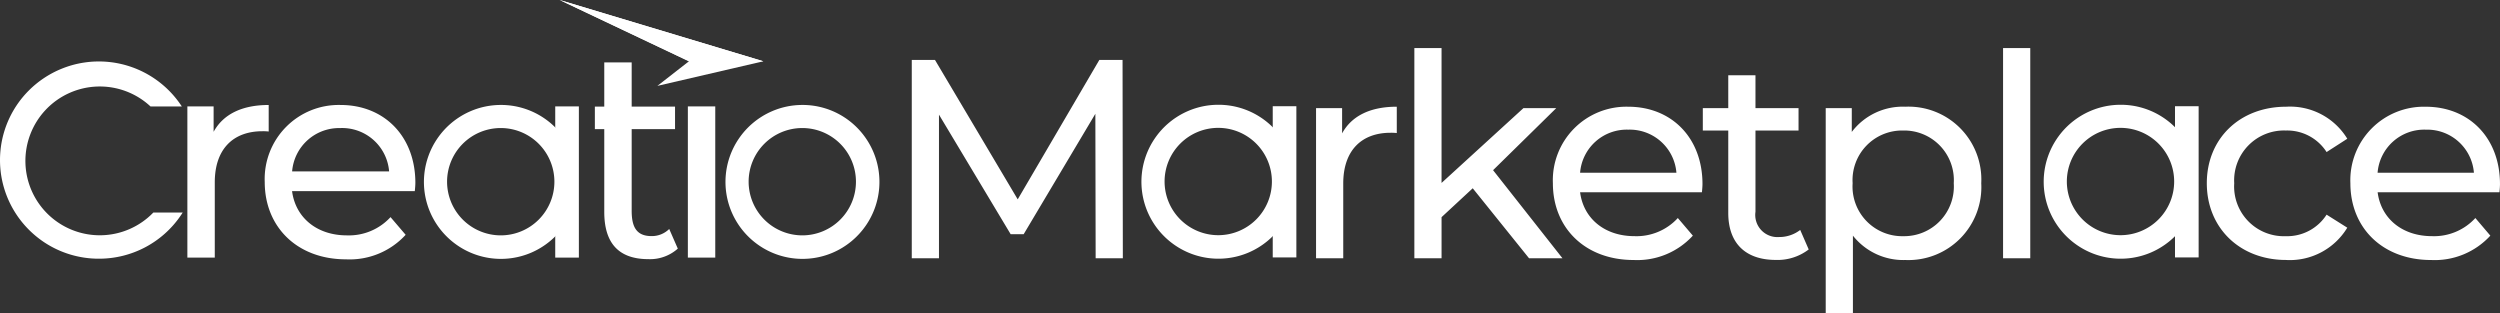
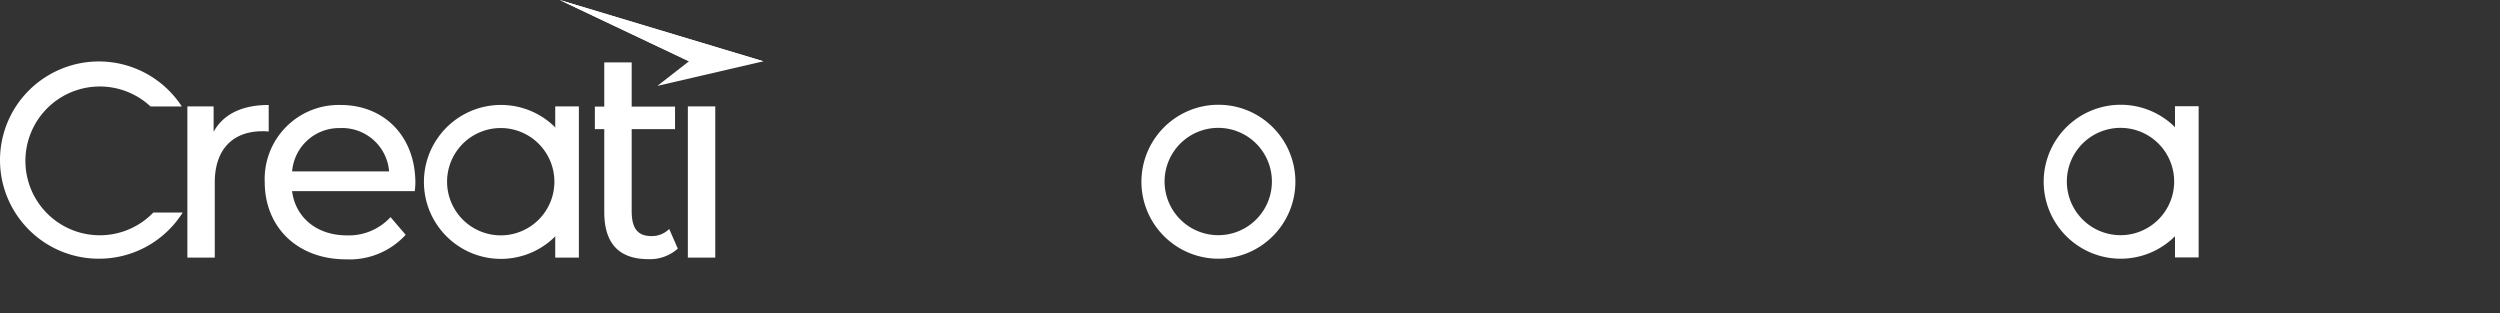
<svg xmlns="http://www.w3.org/2000/svg" width="255.404" height="32" viewBox="0 0 255.404 32">
  <rect x="0" y="0" width="255.404" height="32" fill="#333333" stroke="none" />
  <g id="logo_marketplace" transform="translate(-211.853 -314.529)">
    <path id="Subtraction_785" data-name="Subtraction 785" d="M10.1,20.146a10.069,10.069,0,0,1-5.647-1.72A10.141,10.141,0,0,1,1.725,15.7,10.051,10.051,0,0,1,2.958,2.95,10.118,10.118,0,0,1,6.169.792a10.107,10.107,0,0,1,9.578.929,10.14,10.14,0,0,1,2.728,2.721l.1.149h-3.2a7.6,7.6,0,1,0,.289,10.84h3c-.059.094-.12.187-.18.275A10.091,10.091,0,0,1,10.1,20.146Z" transform="translate(211.853 320.812)" fill="#ffffff" />
-     <path id="Subtraction_787" data-name="Subtraction 787" d="M7.862,15.723a7.825,7.825,0,0,1-4.4-1.343A7.884,7.884,0,0,1,.618,10.922a7.851,7.851,0,0,1,.725-7.455A7.884,7.884,0,0,1,4.8.618a7.851,7.851,0,0,1,7.455.725A7.884,7.884,0,0,1,15.105,4.8a7.851,7.851,0,0,1-.725,7.455,7.884,7.884,0,0,1-3.459,2.848A7.812,7.812,0,0,1,7.862,15.723ZM7.879,2.4a5.482,5.482,0,1,0,5.482,5.482A5.488,5.488,0,0,0,7.879,2.4Z" transform="translate(301.695 340.974) rotate(180)" fill="#ffffff" />
    <path id="Path_6150" data-name="Path 6150" d="M24.965-114.023c0-4.751-3.177-7.957-7.636-7.957a7.565,7.565,0,0,0-7.753,7.869c0,4.6,3.323,7.9,8.306,7.9a7.753,7.753,0,0,0,6.091-2.506l-1.545-1.807a5.768,5.768,0,0,1-4.459,1.865c-3.06,0-5.246-1.807-5.6-4.517H24.906C24.935-113.441,24.965-113.79,24.965-114.023Zm-7.636-5.6a4.817,4.817,0,0,1,4.955,4.43H12.374A4.815,4.815,0,0,1,17.329-119.619Z" transform="translate(229.322 447.234)" fill="#ffffff" stroke="rgba(0,0,0,0)" stroke-width="1" />
    <path id="Path_6149" data-name="Path 6149" d="M23.429-119.24v-2.594H20.748v15.447h2.8v-7.694c0-3.381,1.865-5.217,4.867-5.217a4.942,4.942,0,0,1,.641.029v-2.71C26.344-121.98,24.42-121.047,23.429-119.24Z" transform="translate(210.247 447.234)" fill="#ffffff" />
    <path id="Path_6151" data-name="Path 6151" d="M24.017-139.27a2.524,2.524,0,0,1-1.8.727c-1.545,0-2.036-.93-2.036-2.587v-8.342h4.43v-2.3h-4.43v-4.519h-2.8v4.519H16.42v2.3h.961v8.459c0,3.11,1.394,4.825,4.513,4.825a4.263,4.263,0,0,0,3-1.075Z" transform="translate(256.205 477.192)" fill="#ffffff" />
    <path id="Path_6152" data-name="Path 6152" d="M20.748-105.393h2.8V-120.84h-2.8Z" transform="translate(261.378 446.239)" fill="#ffffff" />
    <g id="Group_5724" data-name="Group 5724" transform="translate(255.165 325.251)">
      <path id="Subtraction_664" data-name="Subtraction 664" d="M7.862,15.723a7.825,7.825,0,0,1-4.4-1.343A7.884,7.884,0,0,1,.618,10.922a7.851,7.851,0,0,1,.725-7.455A7.884,7.884,0,0,1,4.8.618a7.851,7.851,0,0,1,7.455.725A7.884,7.884,0,0,1,15.105,4.8a7.851,7.851,0,0,1-.725,7.455,7.884,7.884,0,0,1-3.459,2.848A7.812,7.812,0,0,1,7.862,15.723ZM7.879,2.4a5.482,5.482,0,1,0,5.482,5.482A5.488,5.488,0,0,0,7.879,2.4Z" transform="translate(15.723 15.723) rotate(180)" fill="#ffffff" />
      <path id="Path_6029" data-name="Path 6029" d="M20.748-105.393h2.414V-120.84H20.748Z" transform="translate(-7.336 120.988)" fill="#ffffff" />
    </g>
    <path id="Path_5977" data-name="Path 5977" d="M427.747,269.278l-10.827,2.513,3.224-2.513-13.209-6.261Z" transform="translate(-137.907 51.512)" fill="#ffffff" />
    <path id="Path_5977-2" data-name="Path 5977" d="M427.747,269.278h-7.6l-13.209-6.261Z" transform="translate(-137.907 51.512)" fill="#ffffff" />
    <g id="Group_5729" data-name="Group 5729" transform="translate(305.001 319.439)">
      <g id="Group_5725" data-name="Group 5725" transform="translate(23.465 5.794)">
        <path id="Subtraction_664-2" data-name="Subtraction 664" d="M7.862,15.723a7.825,7.825,0,0,1-4.4-1.343A7.884,7.884,0,0,1,.618,10.922a7.851,7.851,0,0,1,.725-7.455A7.884,7.884,0,0,1,4.8.618a7.851,7.851,0,0,1,7.455.725A7.884,7.884,0,0,1,15.105,4.8a7.851,7.851,0,0,1-.725,7.455,7.884,7.884,0,0,1-3.459,2.848A7.812,7.812,0,0,1,7.862,15.723ZM7.879,2.4a5.482,5.482,0,1,0,5.482,5.482A5.488,5.488,0,0,0,7.879,2.4Z" transform="translate(15.723 15.723) rotate(180)" fill="#ffffff" />
-         <path id="Path_6029-2" data-name="Path_6029" d="M20.748-105.393h2.414V-120.84H20.748Z" transform="translate(-7.336 120.988)" fill="#ffffff" />
      </g>
      <g id="Group_5726" data-name="Group_5726" transform="translate(115.642 5.794)">
        <path id="Subtraction_664-3" data-name="Subtraction 664" d="M7.862,15.723a7.825,7.825,0,0,1-4.4-1.343A7.884,7.884,0,0,1,.618,10.922a7.851,7.851,0,0,1,.725-7.455A7.884,7.884,0,0,1,4.8.618a7.851,7.851,0,0,1,7.455.725A7.884,7.884,0,0,1,15.105,4.8a7.851,7.851,0,0,1-.725,7.455,7.884,7.884,0,0,1-3.459,2.848A7.812,7.812,0,0,1,7.862,15.723ZM7.879,2.4a5.482,5.482,0,1,0,5.482,5.482A5.488,5.488,0,0,0,7.879,2.4Z" transform="translate(15.723 15.723) rotate(180)" fill="#ffffff" />
        <path id="Path_6029-3" data-name="Path_6029" d="M20.748-105.393h2.414V-120.84H20.748Z" transform="translate(-7.336 120.988)" fill="#ffffff" />
      </g>
-       <path id="Path_6153" data-name="Path 6153" d="M31.223-46.788l-.029-20.26H28.82l-8.336,14.24-8.451-14.24H9.66v20.26h2.779V-61.462l7.323,12.214h1.331l7.323-12.3.029,14.761Zm22.4-12.764v-2.576H50.962v15.34H53.74v-7.641c0-3.357,1.852-5.181,4.833-5.181a4.906,4.906,0,0,1,.637.029v-2.692C56.519-62.273,54.609-61.347,53.625-59.552Zm19.1,12.764h3.415l-7.091-9,6.454-6.339H72.148l-8.365,7.641V-68.264H61.005v21.476h2.779v-4.2l3.184-2.952ZM90.44-54.371c0-4.718-3.155-7.9-7.583-7.9a7.513,7.513,0,0,0-7.7,7.815c0,4.573,3.3,7.844,8.249,7.844A7.7,7.7,0,0,0,89.456-49.1L87.922-50.9a5.727,5.727,0,0,1-4.428,1.852c-3.039,0-5.21-1.794-5.557-4.486H90.382C90.411-53.792,90.44-54.14,90.44-54.371Zm-7.583-5.557a4.784,4.784,0,0,1,4.92,4.4H77.937A4.782,4.782,0,0,1,82.857-59.928Zm17.568,10.246a3.5,3.5,0,0,1-2.171.724,2.26,2.26,0,0,1-2.4-2.576v-8.307h4.4v-2.286h-4.4v-3.357H93.074v3.357h-2.6v2.286h2.6v8.422c0,3.1,1.766,4.8,4.862,4.8a5.241,5.241,0,0,0,3.357-1.071Zm10.738-12.59a6.533,6.533,0,0,0-5.47,2.576v-2.431H103.03v20.955h2.779V-49.1a6.551,6.551,0,0,0,5.354,2.489,7.453,7.453,0,0,0,7.757-7.844A7.445,7.445,0,0,0,111.163-62.273Zm-.232,13.227a5.073,5.073,0,0,1-5.152-5.412,5.065,5.065,0,0,1,5.152-5.383,5.071,5.071,0,0,1,5.181,5.383A5.079,5.079,0,0,1,110.932-49.046Zm10.217,2.258h2.779V-68.264h-2.779Zm28.914.174a6.863,6.863,0,0,0,6.252-3.3L154.2-51.245a4.782,4.782,0,0,1-4.168,2.2,5.083,5.083,0,0,1-5.268-5.412,5.091,5.091,0,0,1,5.268-5.383,4.782,4.782,0,0,1,4.168,2.2L156.315-59a6.841,6.841,0,0,0-6.252-3.271c-4.718,0-8.1,3.242-8.1,7.815S145.345-46.615,150.063-46.615Zm21.852-7.757c0-4.718-3.155-7.9-7.583-7.9a7.513,7.513,0,0,0-7.7,7.815c0,4.573,3.3,7.844,8.249,7.844a7.7,7.7,0,0,0,6.049-2.489L169.4-50.9a5.728,5.728,0,0,1-4.428,1.852c-3.039,0-5.21-1.794-5.557-4.486h12.446C171.886-53.792,171.915-54.14,171.915-54.371Zm-7.583-5.557a4.784,4.784,0,0,1,4.92,4.4h-9.841A4.782,4.782,0,0,1,164.332-59.928Z" transform="translate(-9.66 68.264)" fill="#ffffff" />
    </g>
  </g>
</svg>